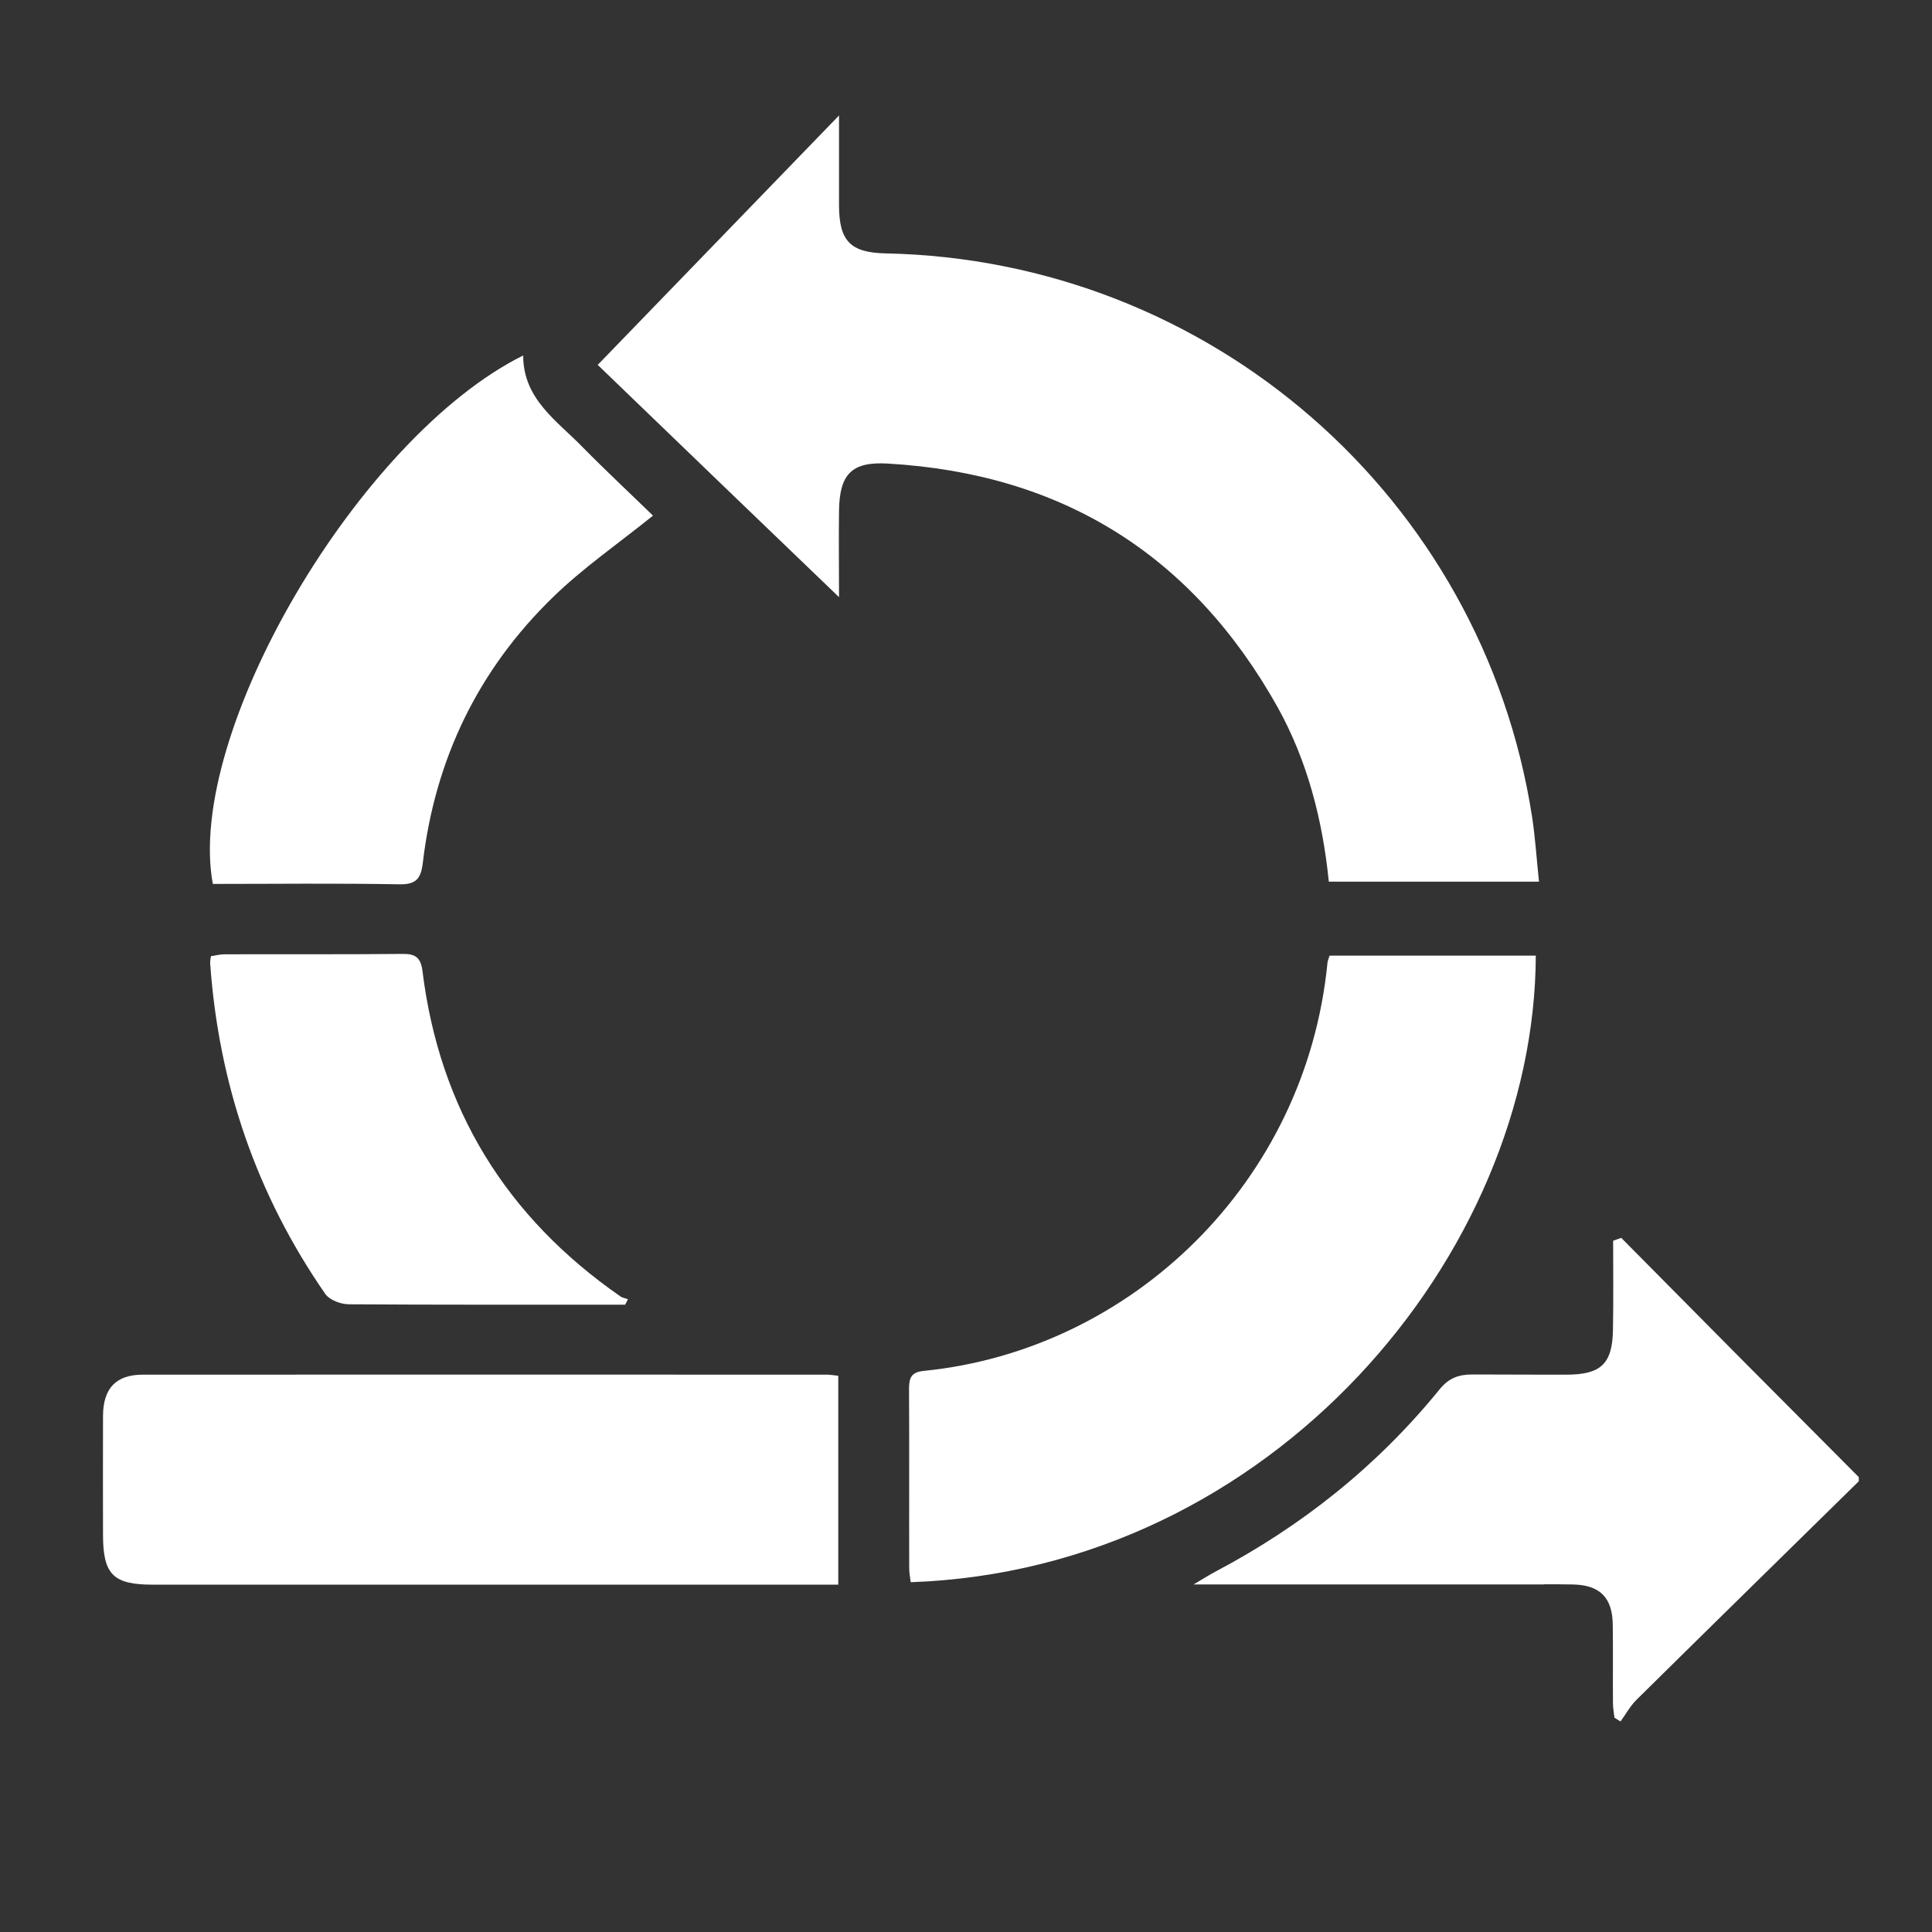
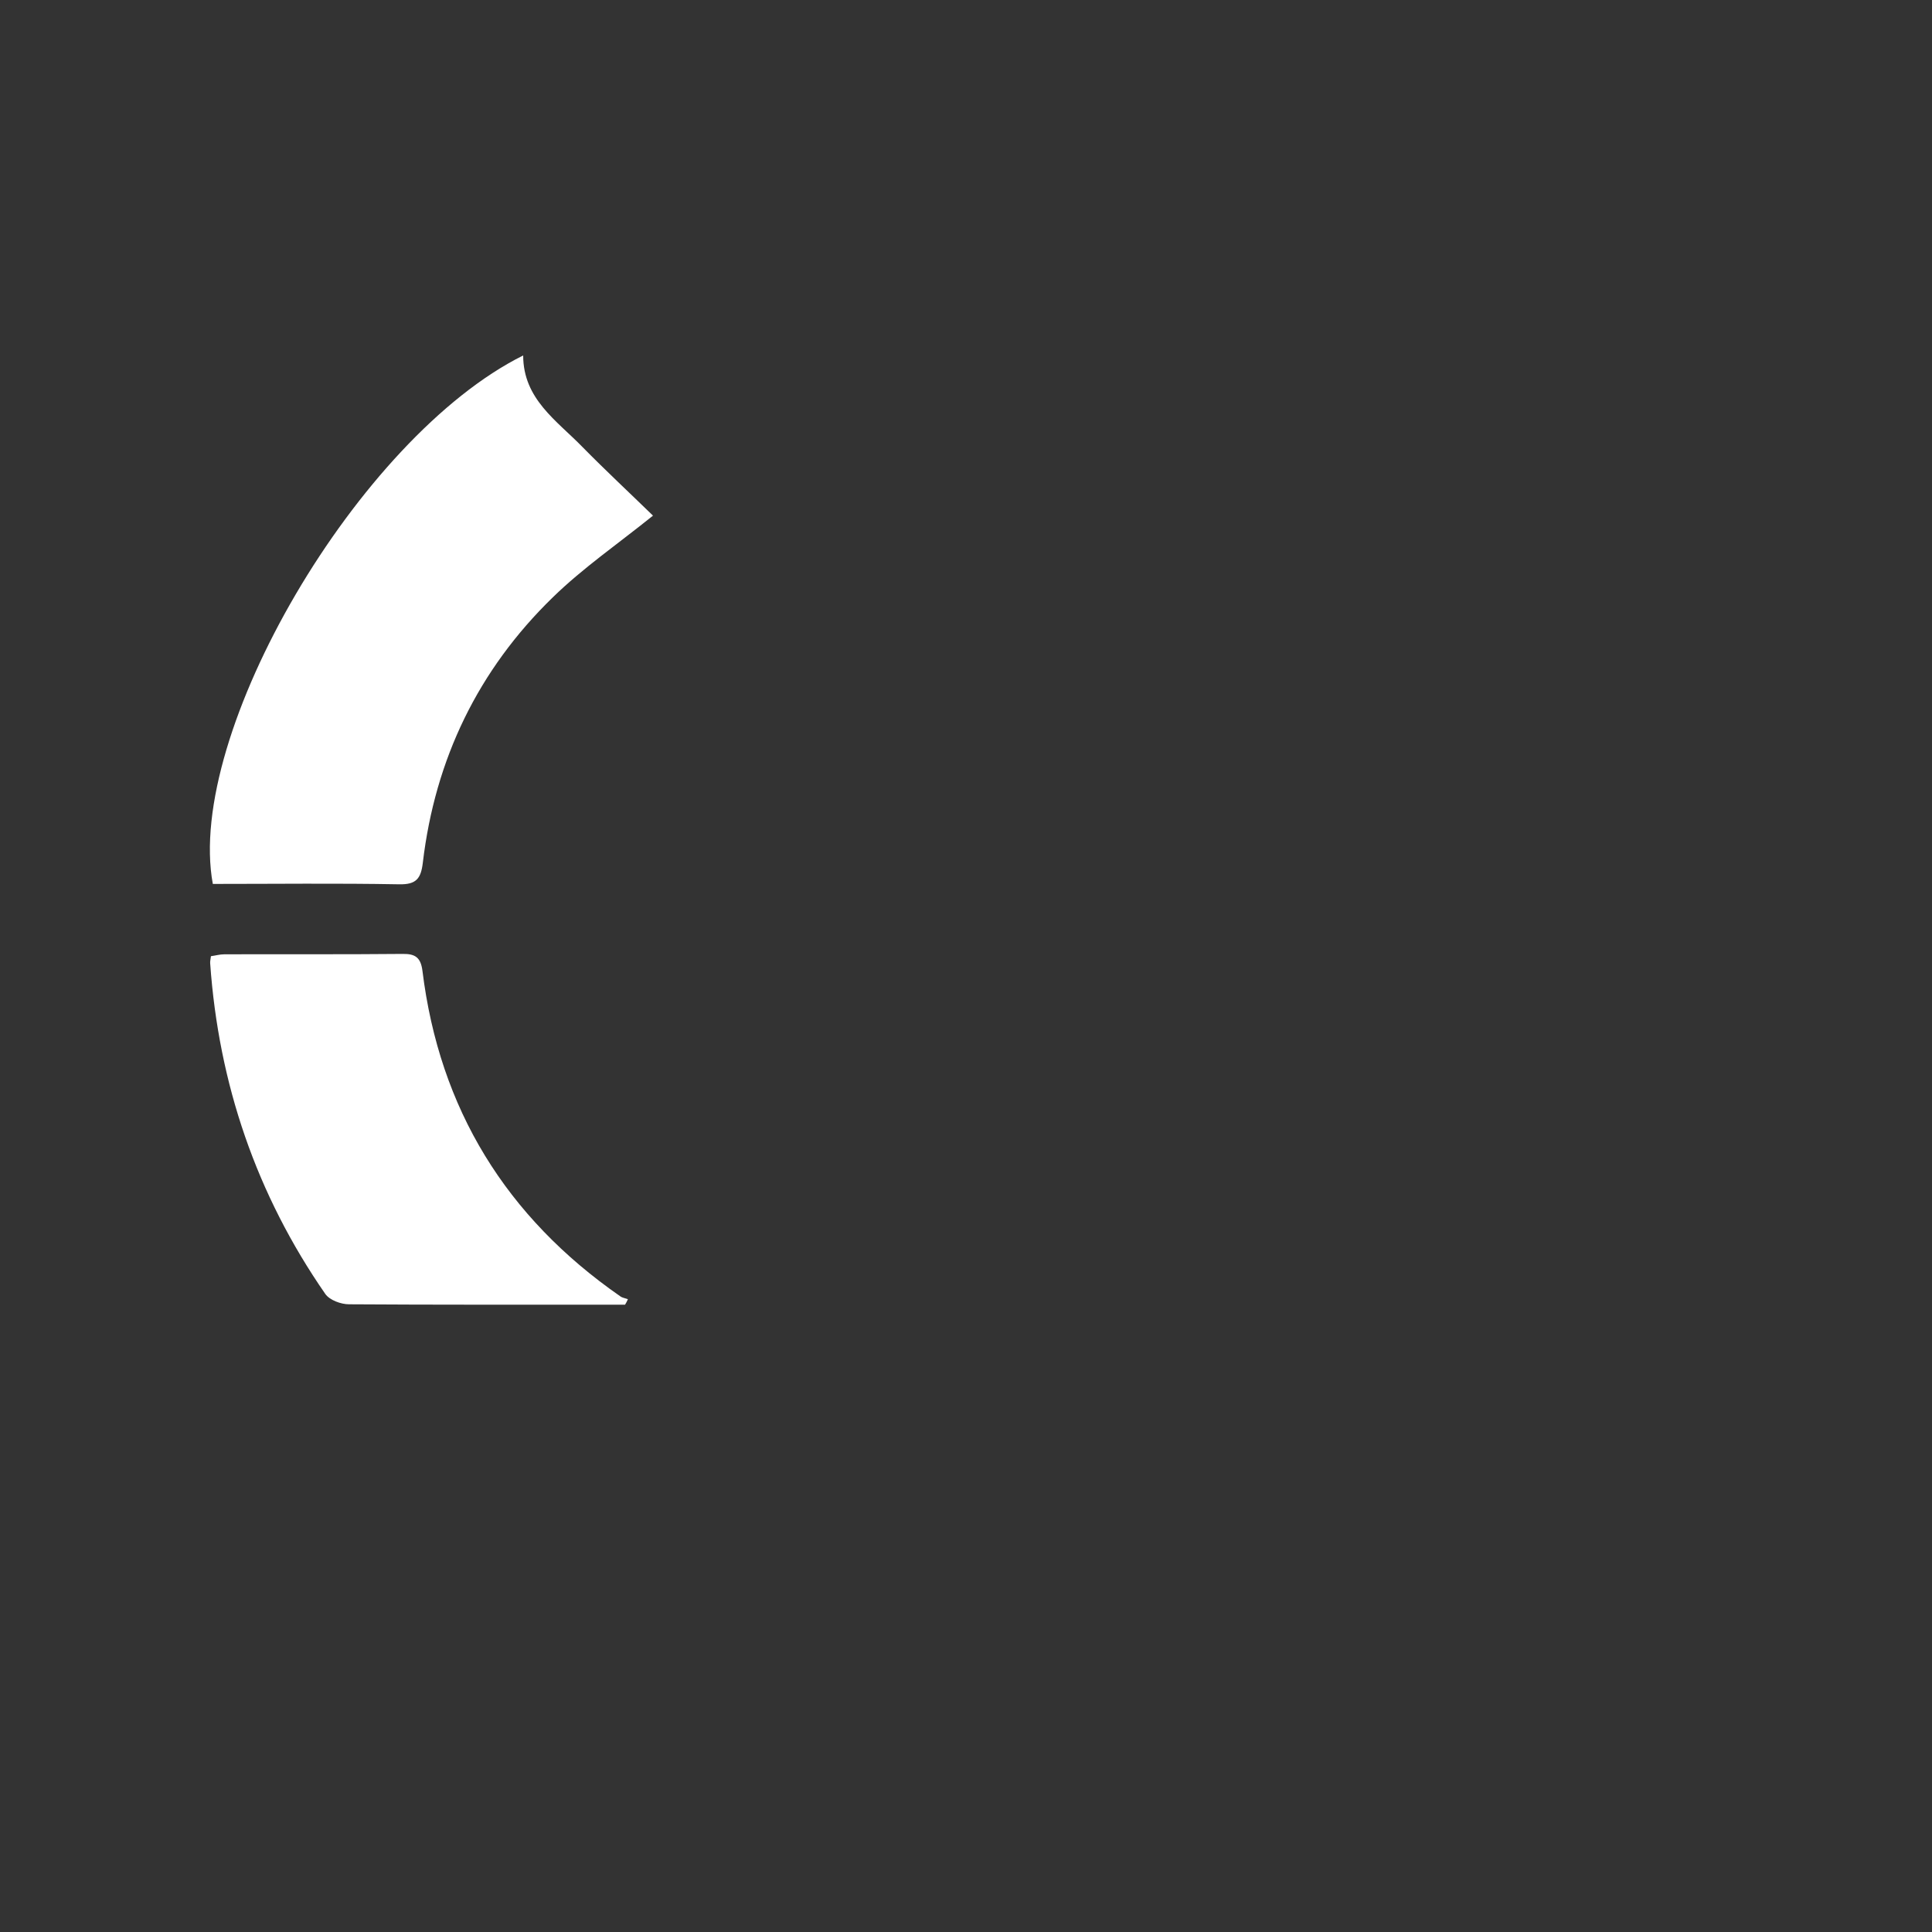
<svg xmlns="http://www.w3.org/2000/svg" version="1.1" id="Layer_1" x="0px" y="0px" viewBox="0 0 1024 1024" style="enable-background:new 0 0 1024 1024;" xml:space="preserve">
  <rect x="0" y="0" width="1024" height="1024" fill="#333333" stroke="none" />
  <style type="text/css">
	.st0{fill:#FFFFFF;}
</style>
  <g id="M2sA3u.tif">
    <g>
-       <path class="st0" d="M859.3,656.1c-1.4,0.5-2.9,1-4.3,1.5c0,15.8,0.2,31.6-0.1,47.3c-0.3,18-6.4,23.7-24.7,23.7c-4,0-8,0-12,0v0    c-12.6,0-25.1-0.1-37.7-0.1c-7.5,0-12.6,1.9-17.5,7.9c-32.9,40.5-72.9,72.4-119,96.7c-3,1.6-5.8,3.4-11.4,6.7c7.2,0,11.2,0,15.1,0    c56.8,0,113.6,0,170.5,0v-0.1c5.1,0,10.2,0,15.3,0.1c14.5,0.2,21.2,7,21.3,21.5c0.2,13.8,0,27.6,0.1,41.3c0,2.6,0.5,5.2,0.8,7.8    c1.1,0.7,2.2,1.4,3.2,2c2.8-3.8,5.1-8.1,8.4-11.4c39.2-38.7,78.6-77.3,117.9-115.9c0-0.7,0-1.5,0-2.2    C943.2,740.8,901.2,698.5,859.3,656.1z" />
-       <path class="st0" d="M316.8,193.4c43.4-44.8,84.6-87.4,127.9-132.2c0,17.8,0,32.8,0,47.9c0.1,18.7,6.1,24.8,24.7,25.2    c172,3.5,316.2,129.1,342.6,298.4c1.7,11.1,2.4,22.3,3.7,34.6c-37.6,0-74.2,0-111.4,0c-3.3-32.7-11.3-63.9-27.1-92.4    C632,294.1,562.9,251,470.5,245.7c-19.1-1.1-25.5,5.6-25.8,24.9c-0.2,15.1,0,30.3,0,45.9C400.5,274.1,357.7,232.8,316.8,193.4z" />
-       <path class="st0" d="M482.7,838.6c-0.3-2.4-0.8-4.9-0.8-7.3c-0.1-31.6,0.1-63.1-0.1-94.7c0-5.8,0.7-9.3,7.8-10    c110.1-11,202.6-99.8,214-216.4c0.1-1,0.6-2,1.1-3.7c36.4,0,72.9,0,109.3,0C813.5,664.3,674.4,831.9,482.7,838.6z" />
-       <path class="st0" d="M444.3,729.2c0,37.1,0,73.2,0,110.7c-4.3,0-8.1,0-12,0c-117.1,0-234.3,0-351.4,0c-20.9,0-26.3-5.4-26.3-26.4    c0-21-0.1-42,0-63.1c0.1-14.6,6.9-21.8,21.1-21.8c121.1-0.1,242.2,0,363.3,0C440.5,728.7,441.9,728.9,444.3,729.2z" />
      <path class="st0" d="M346.1,273.3c-18.5,14.9-37.1,27.7-53.1,43.3c-39.6,38.5-62.4,85.8-68.9,140.7c-1,8.4-3.5,11.6-12.6,11.4    c-33-0.6-65.9-0.2-98.7-0.2c-14.7-79.7,77.3-236.7,164.5-280.1c0,23.1,17.8,34.5,31.4,48.5C321.2,249.6,334.2,261.7,346.1,273.3z" />
      <path class="st0" d="M331.3,691.5c-3.4,0-6.9,0-10.3,0c-45.3,0-90.7,0.1-136-0.2c-4.3,0-10.3-2.2-12.6-5.5    c-36.5-52.7-56.5-111.3-61-175.2c-0.1-1,0.2-2.1,0.4-3.8c2.3-0.3,4.7-1,7.1-1c31.5-0.1,63.1,0.1,94.6-0.2c6.7-0.1,9.5,2,10.4,8.9    c9,73.2,44.4,130.6,104.9,172.6c1.1,0.8,2.7,1,4,1.5C332.4,689.6,331.9,690.5,331.3,691.5z" />
    </g>
  </g>
</svg>